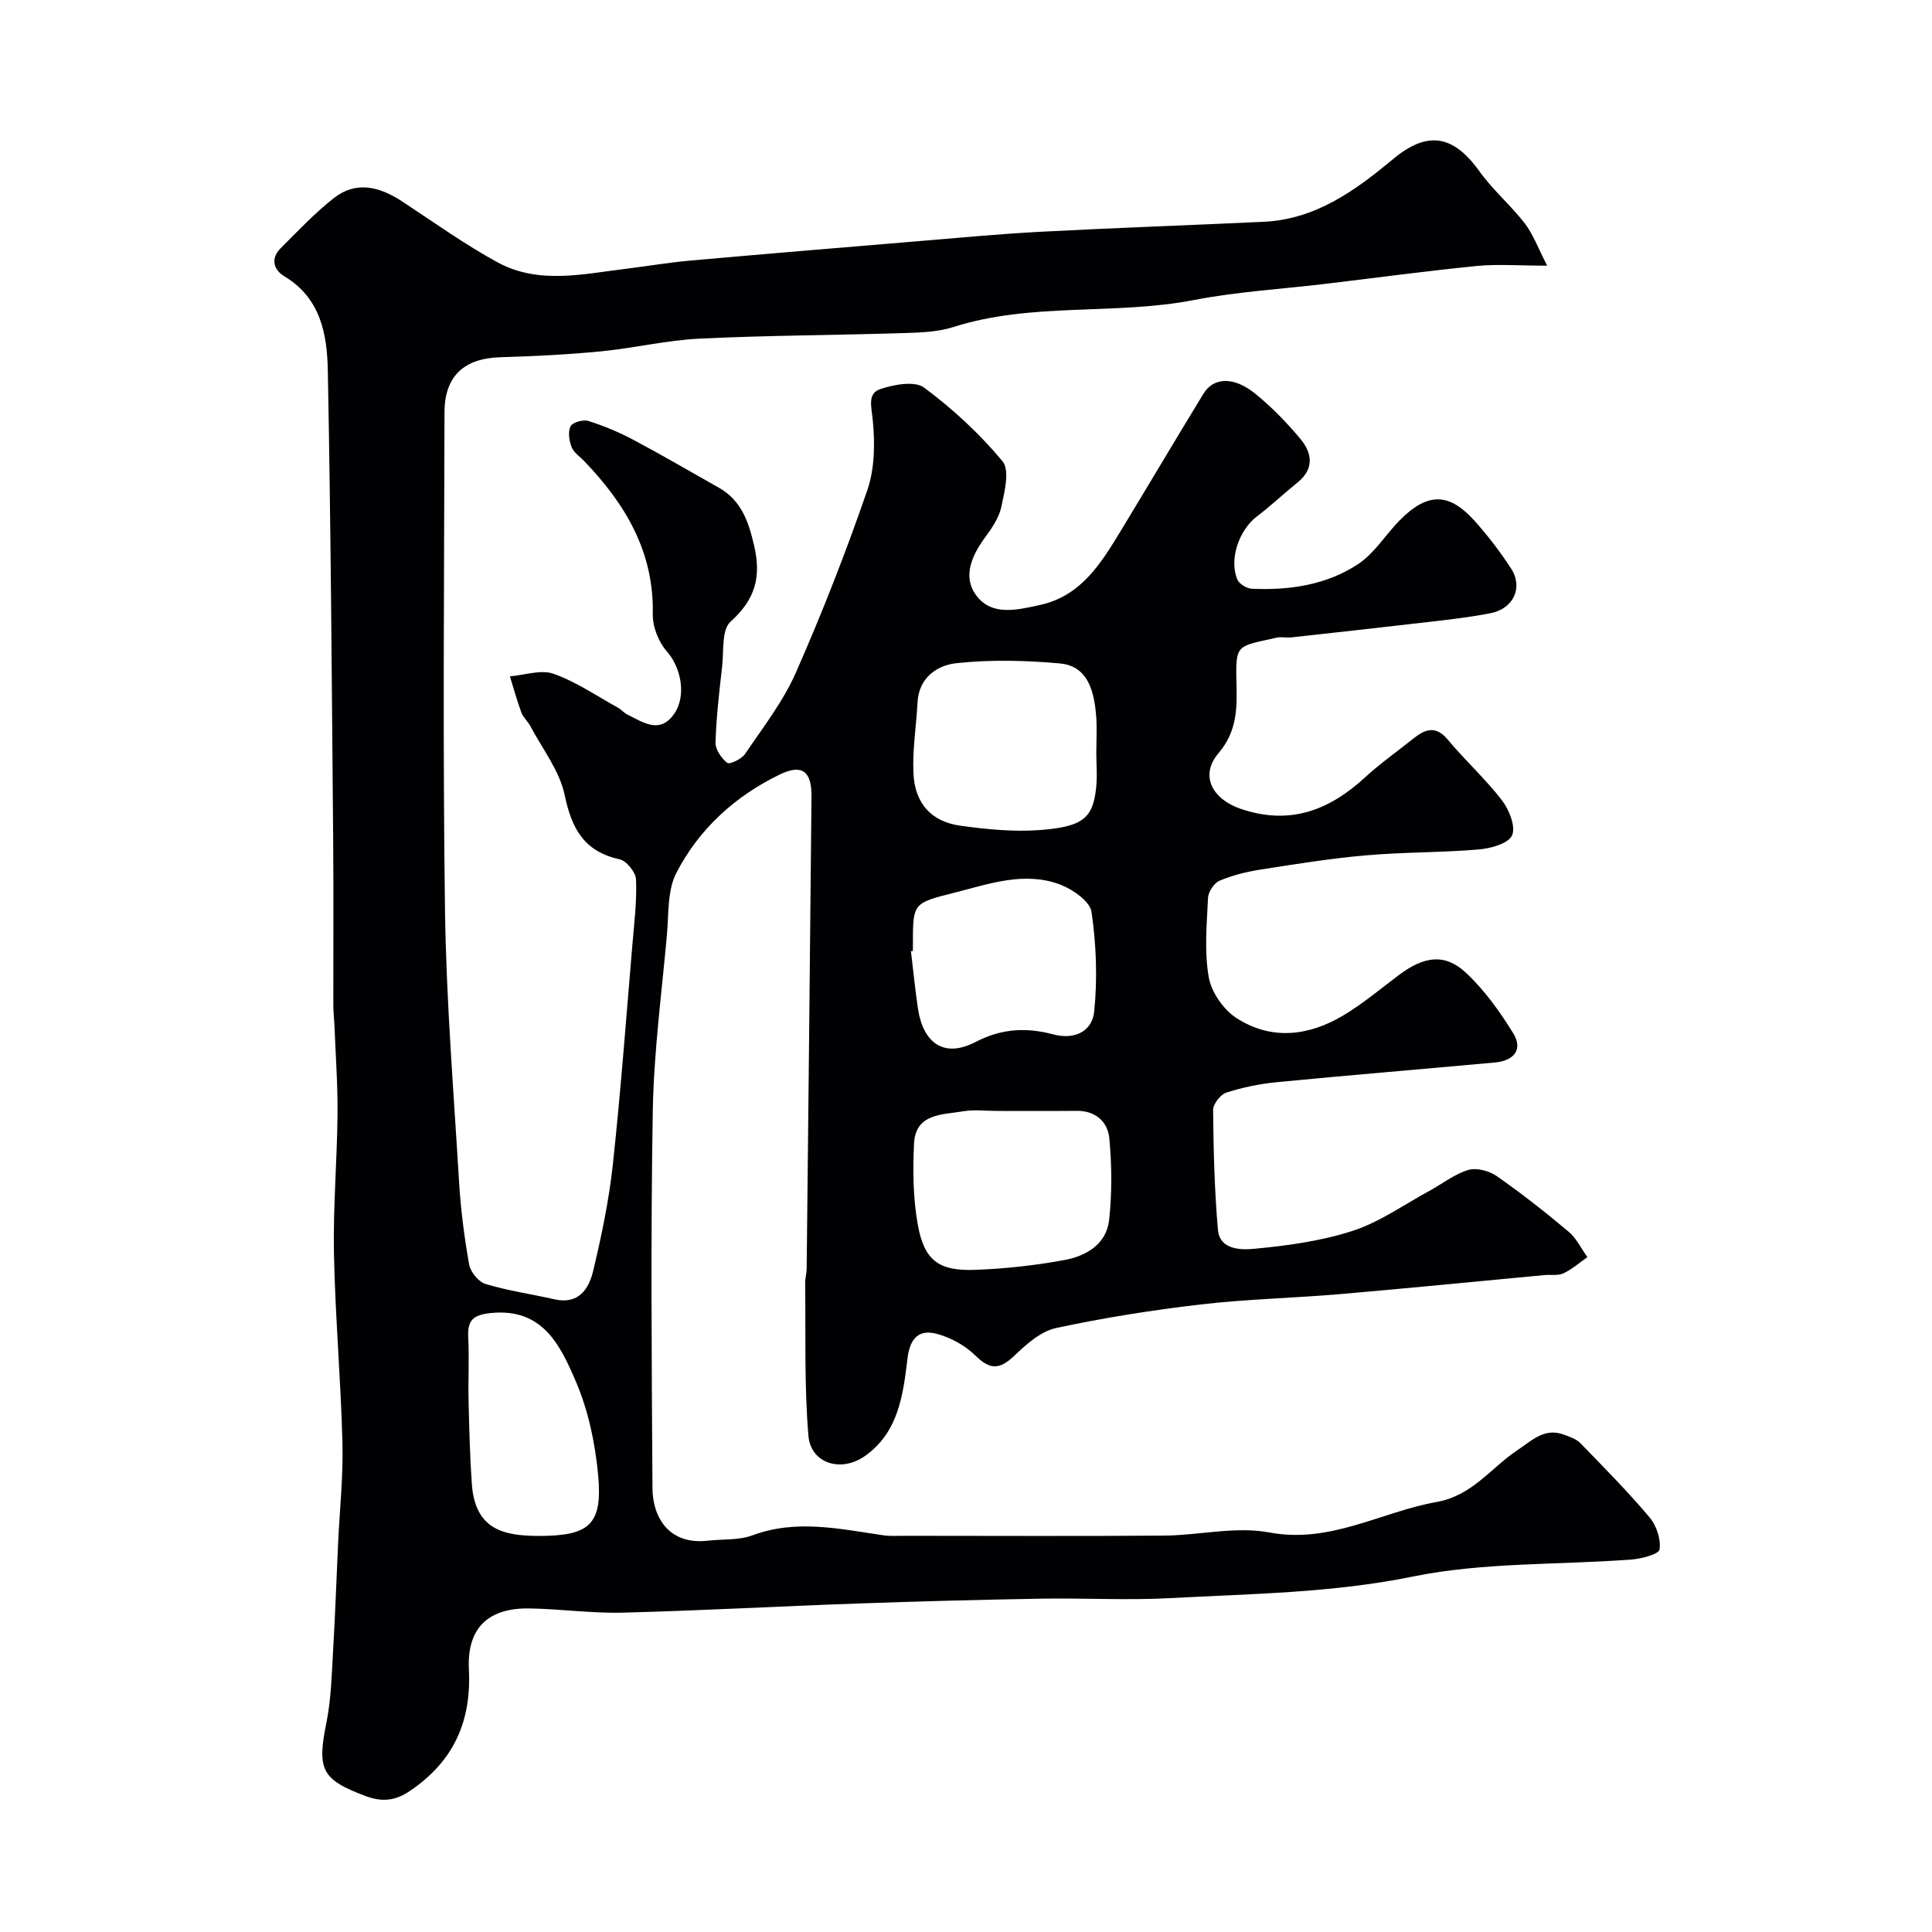
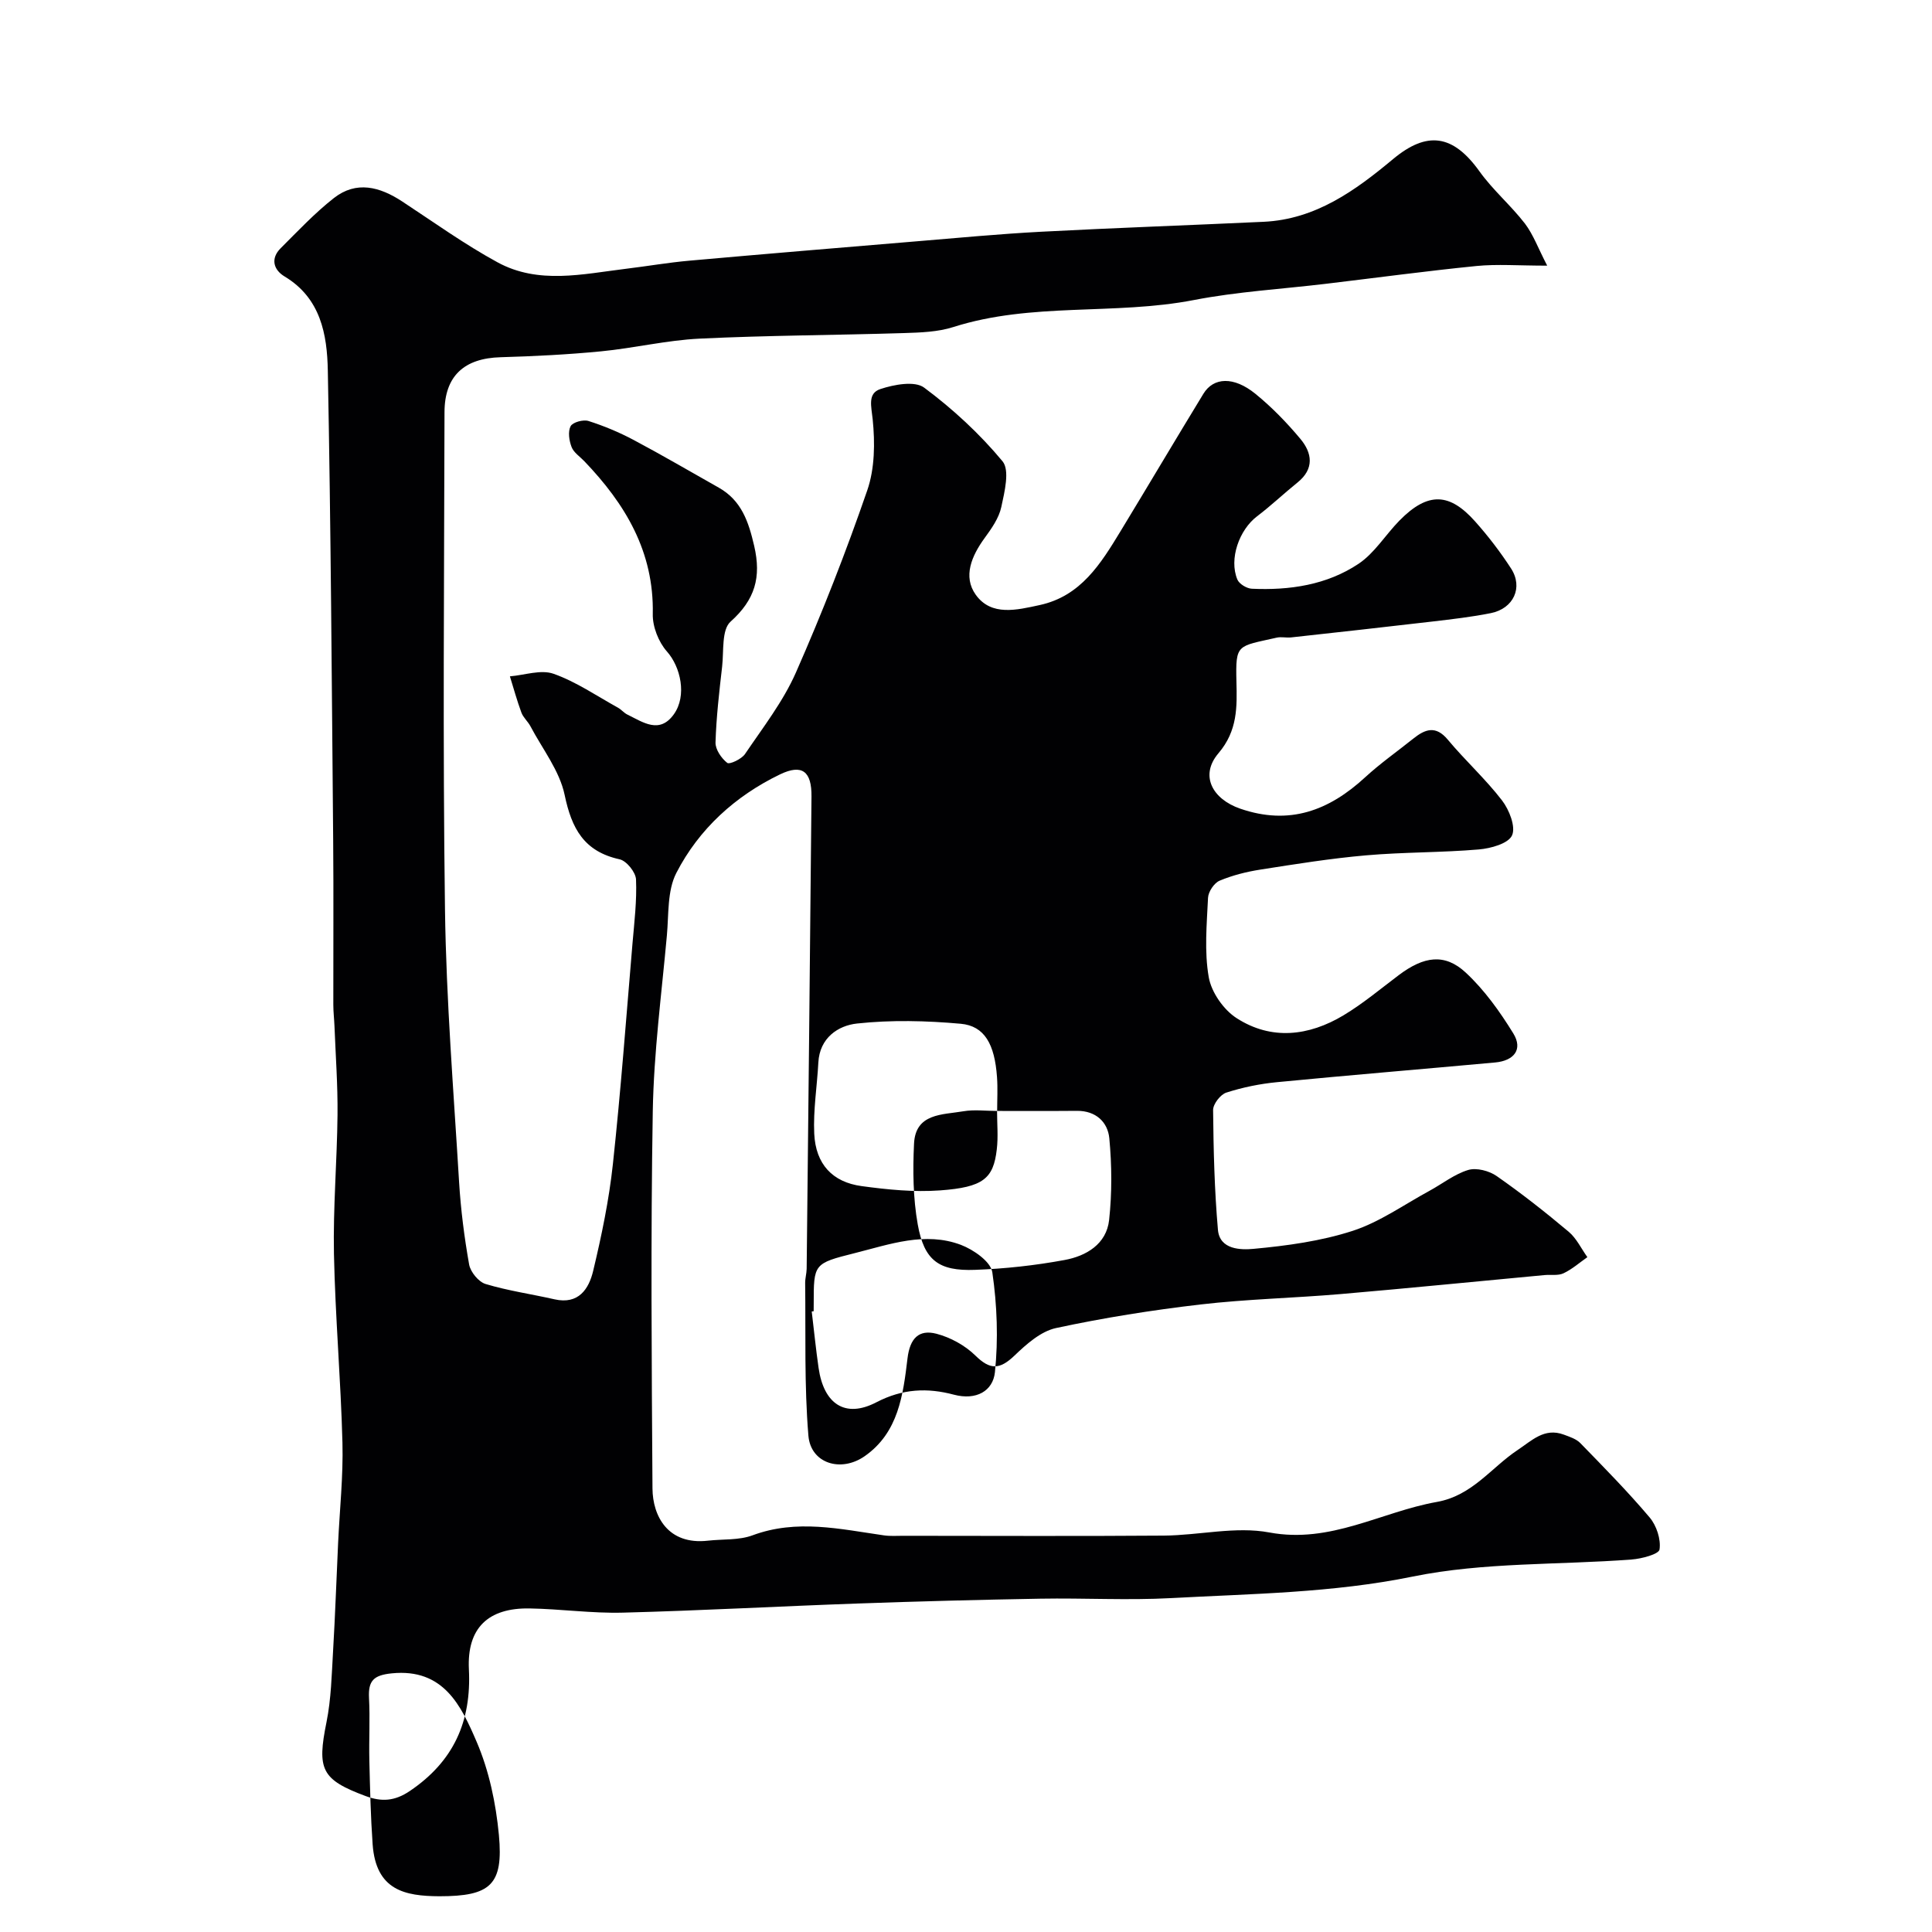
<svg xmlns="http://www.w3.org/2000/svg" enable-background="new 0 0 400 400" viewBox="0 0 400 400">
-   <path d="m320.33 55c-6 0-10.34-.35-14.61.07-10.43 1.04-20.82 2.45-31.23 3.69-9.11 1.09-18.33 1.62-27.31 3.36-16.47 3.19-33.55.41-49.8 5.59-3.22 1.03-6.81 1.14-10.24 1.25-14.1.44-28.21.47-42.29 1.15-6.83.33-13.58 1.97-20.4 2.63-6.91.67-13.86 1.02-20.81 1.22-7.52.21-11.6 3.87-11.61 11.4-.07 34.33-.37 68.66.1 102.98.26 18.81 1.79 37.61 2.92 56.4.35 5.72 1.08 11.43 2.08 17.07.28 1.54 1.96 3.6 3.41 4.03 4.65 1.4 9.52 2.09 14.27 3.17 4.99 1.13 7.11-2.16 8-5.89 1.74-7.28 3.28-14.66 4.08-22.09 1.64-15.2 2.77-30.46 4.06-45.69.38-4.42.92-8.86.73-13.27-.07-1.49-1.97-3.85-3.4-4.16-7.37-1.62-9.92-6.35-11.38-13.34-1.05-5.01-4.6-9.51-7.08-14.21-.53-1-1.49-1.8-1.87-2.83-.91-2.46-1.6-4.99-2.38-7.5 3.04-.25 6.42-1.46 9.04-.53 4.68 1.65 8.92 4.58 13.32 7.01.71.39 1.26 1.1 1.99 1.45 3.21 1.56 6.63 4.09 9.61-.1 2.72-3.83 1.4-9.78-1.46-12.99-1.73-1.95-2.98-5.14-2.92-7.74.27-12.89-5.68-22.78-14.17-31.64-.92-.96-2.2-1.79-2.64-2.94-.51-1.32-.79-3.19-.2-4.31.43-.82 2.61-1.42 3.69-1.08 3.21 1.02 6.37 2.34 9.34 3.92 5.95 3.16 11.77 6.57 17.64 9.88 4.71 2.66 6.17 7.04 7.34 12.08 1.5 6.49.17 11.13-4.9 15.67-1.87 1.67-1.38 6.1-1.74 9.3-.6 5.22-1.21 10.46-1.37 15.7-.05 1.44 1.21 3.28 2.42 4.23.49.39 2.97-.78 3.68-1.82 3.72-5.5 7.9-10.87 10.55-16.89 5.44-12.35 10.37-24.96 14.77-37.72 1.56-4.52 1.61-9.84 1.12-14.68-.27-2.7-1.11-5.38 1.59-6.28 2.83-.94 7.12-1.74 9.06-.3 5.94 4.42 11.51 9.56 16.23 15.25 1.54 1.86.42 6.35-.25 9.47-.49 2.29-2.02 4.46-3.45 6.42-2.69 3.69-4.54 7.98-1.84 11.75 3.23 4.5 8.52 3.15 13.24 2.13 8.53-1.85 12.65-8.57 16.73-15.28 5.75-9.47 11.39-19 17.16-28.46 2.1-3.45 6.29-3.63 10.75-.01 3.4 2.76 6.51 5.97 9.32 9.33 2.46 2.94 2.94 6.22-.6 9.06-2.82 2.27-5.45 4.78-8.34 6.97-3.72 2.81-5.87 8.85-4.1 13.1.38.92 1.94 1.86 2.99 1.91 7.83.36 15.53-.78 22.1-5.16 3.32-2.22 5.58-6 8.46-8.94 6-6.12 10.47-5.67 15.67.16 2.72 3.05 5.23 6.33 7.45 9.75 2.54 3.93.52 8.29-4.18 9.24-3.99.8-8.05 1.26-12.1 1.74-9.75 1.14-19.51 2.22-29.26 3.29-.99.11-2.04-.17-2.99.05-8.18 1.86-8.52 1.2-8.33 9.1.13 5.23.26 10.16-3.72 14.83-3.93 4.61-1.26 9.48 4.49 11.47 10.19 3.52 18.39.41 25.89-6.5 3.13-2.88 6.64-5.34 9.96-8 2.45-1.96 4.64-2.79 7.15.23 3.59 4.31 7.81 8.13 11.22 12.57 1.49 1.94 2.88 5.46 2.07 7.24-.77 1.7-4.41 2.7-6.88 2.91-7.76.66-15.59.54-23.35 1.22-7.32.64-14.6 1.81-21.87 2.95-2.88.45-5.78 1.18-8.45 2.3-1.13.48-2.33 2.28-2.39 3.54-.26 5.49-.79 11.11.15 16.45.55 3.12 3.07 6.73 5.76 8.46 7.21 4.65 14.96 3.72 22.12-.57 4.05-2.43 7.71-5.51 11.5-8.36 5.17-3.88 9.47-4.53 13.81-.51 3.87 3.59 7.07 8.07 9.86 12.6 2.08 3.38.06 5.67-3.72 6.02-15.06 1.38-30.13 2.62-45.18 4.08-3.55.34-7.12 1.07-10.51 2.16-1.22.39-2.75 2.37-2.74 3.61.08 8.27.28 16.56 1 24.79.36 4.17 4.8 4.19 7.38 3.95 6.92-.64 13.96-1.6 20.53-3.73 5.59-1.82 10.61-5.42 15.86-8.27 2.69-1.46 5.19-3.47 8.05-4.33 1.72-.51 4.33.17 5.89 1.26 5.15 3.59 10.1 7.49 14.91 11.53 1.62 1.36 2.6 3.49 3.87 5.26-1.63 1.14-3.16 2.5-4.94 3.34-1.12.53-2.6.25-3.92.37-14.06 1.31-28.12 2.72-42.19 3.93-9.68.83-19.43 1.04-29.07 2.16-10.03 1.17-20.04 2.76-29.9 4.88-3.14.68-6.11 3.32-8.57 5.68-3.16 3.03-5.12 2.95-8.12.01-2.14-2.1-5.15-3.75-8.05-4.51-3.65-.95-5.5.94-6 5.09-.91 7.53-1.85 15.36-8.87 20.26-4.92 3.43-11.17 1.51-11.65-4.25-.87-10.48-.54-21.06-.67-31.6-.01-.98.29-1.96.31-2.94.35-32.6.7-65.19 1-97.79.05-5.18-1.91-6.8-6.52-4.58-9.26 4.47-16.77 11.29-21.46 20.4-1.9 3.68-1.56 8.59-1.96 12.96-1.1 12.12-2.71 24.25-2.92 36.4-.44 26.02-.23 52.06-.06 78.09.04 5.7 3.19 11.75 11.49 10.8 3.09-.35 6.41-.06 9.23-1.11 9.15-3.4 18.13-1.29 27.19.01 1.31.19 2.66.09 3.99.09 18 0 36 .1 53.99-.04 7.29-.06 14.84-1.96 21.82-.65 12.7 2.37 23.14-4.27 34.68-6.32 7.36-1.31 11.22-7.09 16.73-10.75 2.94-1.95 5.54-4.68 9.55-3.19 1.21.45 2.59.89 3.44 1.77 4.89 5.03 9.83 10.04 14.35 15.39 1.42 1.69 2.35 4.52 2.04 6.62-.14.98-3.72 1.93-5.8 2.08-15.11 1.15-30.57.53-45.29 3.53-16.66 3.4-33.32 3.55-50.02 4.46-9 .49-18.06-.04-27.09.12-12.6.22-25.2.55-37.8 1-16.2.57-32.4 1.47-48.61 1.89-6.43.17-12.88-.76-19.32-.87-8.59-.15-13 4.05-12.58 12.61.54 10.8-3.16 19.05-12.22 25.18-3.17 2.15-5.9 2.26-9.12 1.07-9.23-3.43-10.13-5.51-8.14-15.33.97-4.81 1.07-9.81 1.36-14.73.44-7.43.69-14.87 1.04-22.3.32-6.93 1.08-13.88.9-20.8-.34-13.04-1.49-26.07-1.76-39.11-.19-9.59.64-19.2.74-28.8.06-6.11-.39-12.23-.63-18.34-.06-1.49-.24-2.97-.24-4.46-.02-11.33.07-22.66-.03-34-.29-32.43-.48-64.86-1.11-97.29-.14-7.44-1.46-14.98-8.95-19.47-2.27-1.36-2.98-3.69-.8-5.86 3.57-3.56 7.05-7.27 11-10.37 4.66-3.65 9.51-2.34 14.12.68 6.54 4.29 12.92 8.89 19.77 12.62 8.47 4.62 17.63 2.43 26.57 1.34 4.39-.53 8.75-1.29 13.15-1.68 15.56-1.39 31.13-2.68 46.7-3.98 8.7-.72 17.39-1.55 26.1-2.01 15.36-.81 30.73-1.34 46.1-2.06 10.74-.5 18.98-6.47 26.77-12.97 7.04-5.87 12.41-5.15 17.91 2.53 2.77 3.87 6.5 7.04 9.42 10.82 1.74 2.31 2.74 5.13 4.6 8.7zm-113.9 175.01c-2.33 0-4.72-.32-6.99.07-4.32.74-9.9.38-10.2 6.71-.27 5.56-.2 11.27.77 16.72 1.33 7.44 4.33 9.68 11.86 9.4 6.2-.23 12.44-.91 18.54-2.04 4.47-.82 8.67-3.28 9.22-8.28.61-5.59.57-11.33.04-16.93-.32-3.33-2.77-5.7-6.68-5.67-5.52.05-11.04.01-16.56.02zm20.54-74.6h.02c0-2.33.14-4.68-.03-7-.48-6.81-2.57-10.6-7.5-11.05-7.12-.64-14.4-.82-21.49-.05-3.9.42-7.73 2.96-8 8.07-.26 4.92-1.08 9.86-.85 14.75.3 6.28 3.75 10.02 9.81 10.84 5.36.73 10.87 1.28 16.24.89 8.94-.65 11.04-2.45 11.74-8.46.32-2.63.06-5.33.06-7.99zm-37.97 41.47c-.13.02-.27.03-.4.05.47 3.9.86 7.81 1.42 11.69 1.06 7.4 5.45 10.5 11.96 7.11 5.47-2.85 10.62-3.02 16.04-1.58 4.67 1.24 8.1-.78 8.51-4.65.71-6.83.45-13.89-.54-20.68-.32-2.21-3.89-4.69-6.49-5.68-7.44-2.81-14.77-.11-22.01 1.71-8.5 2.13-8.48 2.22-8.48 10.54-.01.49-.01.99-.01 1.49zm-77.49 121.12c10.57 0 13.29-2.34 12.32-12.71-.62-6.54-2.03-13.28-4.61-19.28-3.18-7.39-6.81-15.25-17.58-14.16-3.77.38-4.88 1.54-4.7 5.09.23 4.31-.03 8.64.07 12.95.14 5.79.27 11.59.68 17.37.69 9.54 6.71 10.7 13.82 10.74z" fill="#010103" />
+   <path d="m320.33 55c-6 0-10.34-.35-14.61.07-10.43 1.04-20.82 2.45-31.23 3.69-9.11 1.09-18.33 1.62-27.31 3.36-16.47 3.19-33.55.41-49.8 5.59-3.22 1.03-6.81 1.14-10.24 1.25-14.1.44-28.21.47-42.29 1.15-6.83.33-13.58 1.97-20.4 2.63-6.91.67-13.86 1.02-20.81 1.22-7.52.21-11.6 3.87-11.61 11.4-.07 34.33-.37 68.66.1 102.98.26 18.81 1.79 37.61 2.92 56.4.35 5.72 1.08 11.43 2.08 17.07.28 1.54 1.96 3.6 3.41 4.03 4.65 1.4 9.52 2.09 14.27 3.17 4.99 1.13 7.11-2.16 8-5.89 1.74-7.28 3.28-14.66 4.08-22.09 1.64-15.2 2.77-30.46 4.06-45.69.38-4.42.92-8.86.73-13.27-.07-1.49-1.97-3.85-3.4-4.16-7.37-1.62-9.92-6.35-11.38-13.34-1.05-5.01-4.6-9.51-7.08-14.21-.53-1-1.49-1.8-1.87-2.83-.91-2.46-1.6-4.99-2.38-7.5 3.04-.25 6.42-1.46 9.04-.53 4.68 1.65 8.92 4.58 13.32 7.01.71.39 1.26 1.1 1.99 1.45 3.21 1.56 6.63 4.09 9.61-.1 2.72-3.83 1.4-9.78-1.46-12.99-1.73-1.95-2.98-5.14-2.92-7.74.27-12.89-5.68-22.78-14.17-31.64-.92-.96-2.2-1.79-2.64-2.94-.51-1.32-.79-3.19-.2-4.31.43-.82 2.61-1.42 3.69-1.08 3.21 1.02 6.37 2.34 9.34 3.92 5.95 3.16 11.77 6.57 17.64 9.88 4.71 2.66 6.17 7.04 7.34 12.08 1.5 6.49.17 11.13-4.9 15.67-1.87 1.67-1.38 6.1-1.74 9.3-.6 5.22-1.21 10.46-1.37 15.7-.05 1.44 1.21 3.28 2.42 4.23.49.39 2.97-.78 3.68-1.82 3.72-5.5 7.9-10.87 10.55-16.89 5.44-12.35 10.37-24.96 14.77-37.72 1.56-4.52 1.61-9.84 1.12-14.68-.27-2.7-1.11-5.38 1.59-6.28 2.83-.94 7.12-1.74 9.06-.3 5.94 4.42 11.51 9.56 16.23 15.25 1.54 1.86.42 6.35-.25 9.47-.49 2.29-2.02 4.46-3.45 6.42-2.69 3.69-4.54 7.98-1.84 11.75 3.23 4.5 8.52 3.15 13.24 2.13 8.53-1.85 12.65-8.57 16.73-15.28 5.75-9.47 11.39-19 17.16-28.46 2.1-3.45 6.29-3.63 10.75-.01 3.4 2.76 6.51 5.97 9.32 9.33 2.46 2.94 2.94 6.22-.6 9.06-2.82 2.27-5.45 4.78-8.34 6.97-3.72 2.81-5.87 8.85-4.1 13.1.38.92 1.94 1.86 2.99 1.91 7.83.36 15.53-.78 22.1-5.16 3.32-2.22 5.58-6 8.46-8.94 6-6.12 10.47-5.67 15.67.16 2.72 3.05 5.23 6.33 7.45 9.75 2.54 3.93.52 8.29-4.18 9.24-3.99.8-8.05 1.26-12.1 1.74-9.75 1.14-19.51 2.22-29.26 3.29-.99.11-2.04-.17-2.99.05-8.18 1.86-8.52 1.2-8.33 9.1.13 5.23.26 10.16-3.72 14.83-3.93 4.61-1.26 9.48 4.49 11.47 10.19 3.52 18.39.41 25.89-6.5 3.13-2.88 6.64-5.34 9.96-8 2.45-1.96 4.64-2.79 7.15.23 3.59 4.31 7.81 8.13 11.22 12.57 1.49 1.94 2.88 5.46 2.07 7.24-.77 1.7-4.41 2.7-6.88 2.91-7.76.66-15.59.54-23.35 1.22-7.32.64-14.6 1.81-21.87 2.95-2.88.45-5.78 1.18-8.45 2.3-1.13.48-2.33 2.28-2.39 3.54-.26 5.49-.79 11.11.15 16.45.55 3.12 3.07 6.73 5.76 8.46 7.21 4.65 14.96 3.72 22.12-.57 4.05-2.43 7.71-5.51 11.5-8.36 5.17-3.88 9.47-4.53 13.81-.51 3.87 3.59 7.07 8.07 9.86 12.6 2.08 3.38.06 5.67-3.72 6.02-15.06 1.38-30.13 2.62-45.18 4.08-3.55.34-7.12 1.07-10.51 2.16-1.22.39-2.75 2.37-2.74 3.61.08 8.27.28 16.56 1 24.79.36 4.17 4.8 4.19 7.38 3.95 6.92-.64 13.96-1.6 20.53-3.73 5.59-1.82 10.61-5.42 15.86-8.27 2.69-1.46 5.19-3.47 8.05-4.33 1.72-.51 4.33.17 5.89 1.26 5.15 3.59 10.1 7.49 14.91 11.53 1.62 1.36 2.6 3.49 3.87 5.26-1.63 1.14-3.16 2.5-4.94 3.34-1.12.53-2.6.25-3.92.37-14.06 1.31-28.12 2.72-42.19 3.93-9.68.83-19.43 1.04-29.07 2.16-10.03 1.17-20.04 2.76-29.9 4.88-3.14.68-6.11 3.32-8.57 5.68-3.16 3.03-5.12 2.95-8.12.01-2.14-2.1-5.15-3.75-8.05-4.51-3.65-.95-5.5.94-6 5.09-.91 7.53-1.85 15.36-8.87 20.26-4.92 3.43-11.17 1.51-11.65-4.25-.87-10.48-.54-21.06-.67-31.6-.01-.98.29-1.96.31-2.94.35-32.6.7-65.19 1-97.79.05-5.18-1.91-6.8-6.52-4.58-9.26 4.47-16.77 11.29-21.46 20.4-1.9 3.68-1.56 8.59-1.96 12.96-1.1 12.12-2.71 24.25-2.92 36.4-.44 26.02-.23 52.06-.06 78.09.04 5.7 3.19 11.75 11.49 10.8 3.09-.35 6.41-.06 9.23-1.11 9.15-3.4 18.13-1.29 27.19.01 1.31.19 2.66.09 3.99.09 18 0 36 .1 53.99-.04 7.29-.06 14.84-1.96 21.82-.65 12.7 2.37 23.14-4.27 34.68-6.32 7.36-1.31 11.22-7.09 16.73-10.75 2.94-1.95 5.54-4.68 9.55-3.19 1.21.45 2.59.89 3.44 1.77 4.89 5.03 9.83 10.04 14.35 15.39 1.42 1.69 2.35 4.52 2.04 6.62-.14.98-3.72 1.93-5.8 2.08-15.11 1.15-30.57.53-45.29 3.53-16.66 3.4-33.32 3.55-50.02 4.46-9 .49-18.06-.04-27.09.12-12.6.22-25.2.55-37.8 1-16.2.57-32.4 1.47-48.61 1.89-6.43.17-12.88-.76-19.32-.87-8.59-.15-13 4.05-12.58 12.61.54 10.8-3.16 19.05-12.22 25.18-3.17 2.15-5.9 2.26-9.12 1.07-9.23-3.43-10.13-5.51-8.14-15.33.97-4.81 1.07-9.81 1.36-14.73.44-7.43.69-14.87 1.04-22.3.32-6.93 1.08-13.88.9-20.8-.34-13.04-1.49-26.07-1.76-39.11-.19-9.59.64-19.2.74-28.8.06-6.11-.39-12.23-.63-18.34-.06-1.49-.24-2.97-.24-4.46-.02-11.33.07-22.66-.03-34-.29-32.43-.48-64.86-1.11-97.29-.14-7.44-1.46-14.98-8.95-19.47-2.27-1.36-2.98-3.69-.8-5.86 3.57-3.56 7.05-7.27 11-10.37 4.66-3.65 9.51-2.34 14.12.68 6.54 4.29 12.92 8.89 19.77 12.62 8.47 4.62 17.63 2.43 26.57 1.34 4.39-.53 8.75-1.29 13.15-1.68 15.56-1.39 31.13-2.68 46.7-3.98 8.7-.72 17.39-1.55 26.1-2.01 15.36-.81 30.73-1.34 46.1-2.06 10.74-.5 18.98-6.47 26.77-12.97 7.04-5.87 12.41-5.15 17.91 2.53 2.77 3.87 6.5 7.04 9.42 10.82 1.74 2.31 2.74 5.13 4.6 8.7zm-113.9 175.01c-2.33 0-4.72-.32-6.99.07-4.32.74-9.9.38-10.2 6.71-.27 5.56-.2 11.27.77 16.72 1.33 7.44 4.33 9.68 11.86 9.4 6.2-.23 12.44-.91 18.54-2.04 4.47-.82 8.67-3.28 9.22-8.28.61-5.59.57-11.33.04-16.93-.32-3.33-2.77-5.7-6.68-5.67-5.52.05-11.04.01-16.56.02zh.02c0-2.33.14-4.68-.03-7-.48-6.81-2.57-10.6-7.5-11.05-7.12-.64-14.4-.82-21.49-.05-3.9.42-7.73 2.96-8 8.07-.26 4.92-1.08 9.86-.85 14.75.3 6.28 3.75 10.02 9.81 10.84 5.36.73 10.87 1.28 16.24.89 8.94-.65 11.04-2.45 11.74-8.46.32-2.63.06-5.33.06-7.99zm-37.97 41.47c-.13.02-.27.03-.4.05.47 3.9.86 7.81 1.42 11.69 1.06 7.4 5.45 10.5 11.96 7.11 5.47-2.85 10.62-3.02 16.04-1.58 4.67 1.24 8.1-.78 8.51-4.65.71-6.83.45-13.89-.54-20.68-.32-2.21-3.89-4.69-6.49-5.68-7.44-2.81-14.77-.11-22.01 1.71-8.5 2.13-8.48 2.22-8.48 10.54-.01.49-.01.99-.01 1.49zm-77.49 121.12c10.57 0 13.29-2.34 12.32-12.71-.62-6.54-2.03-13.28-4.61-19.28-3.18-7.39-6.81-15.25-17.58-14.16-3.77.38-4.88 1.54-4.7 5.09.23 4.31-.03 8.64.07 12.95.14 5.79.27 11.59.68 17.37.69 9.54 6.71 10.7 13.82 10.74z" fill="#010103" />
</svg>